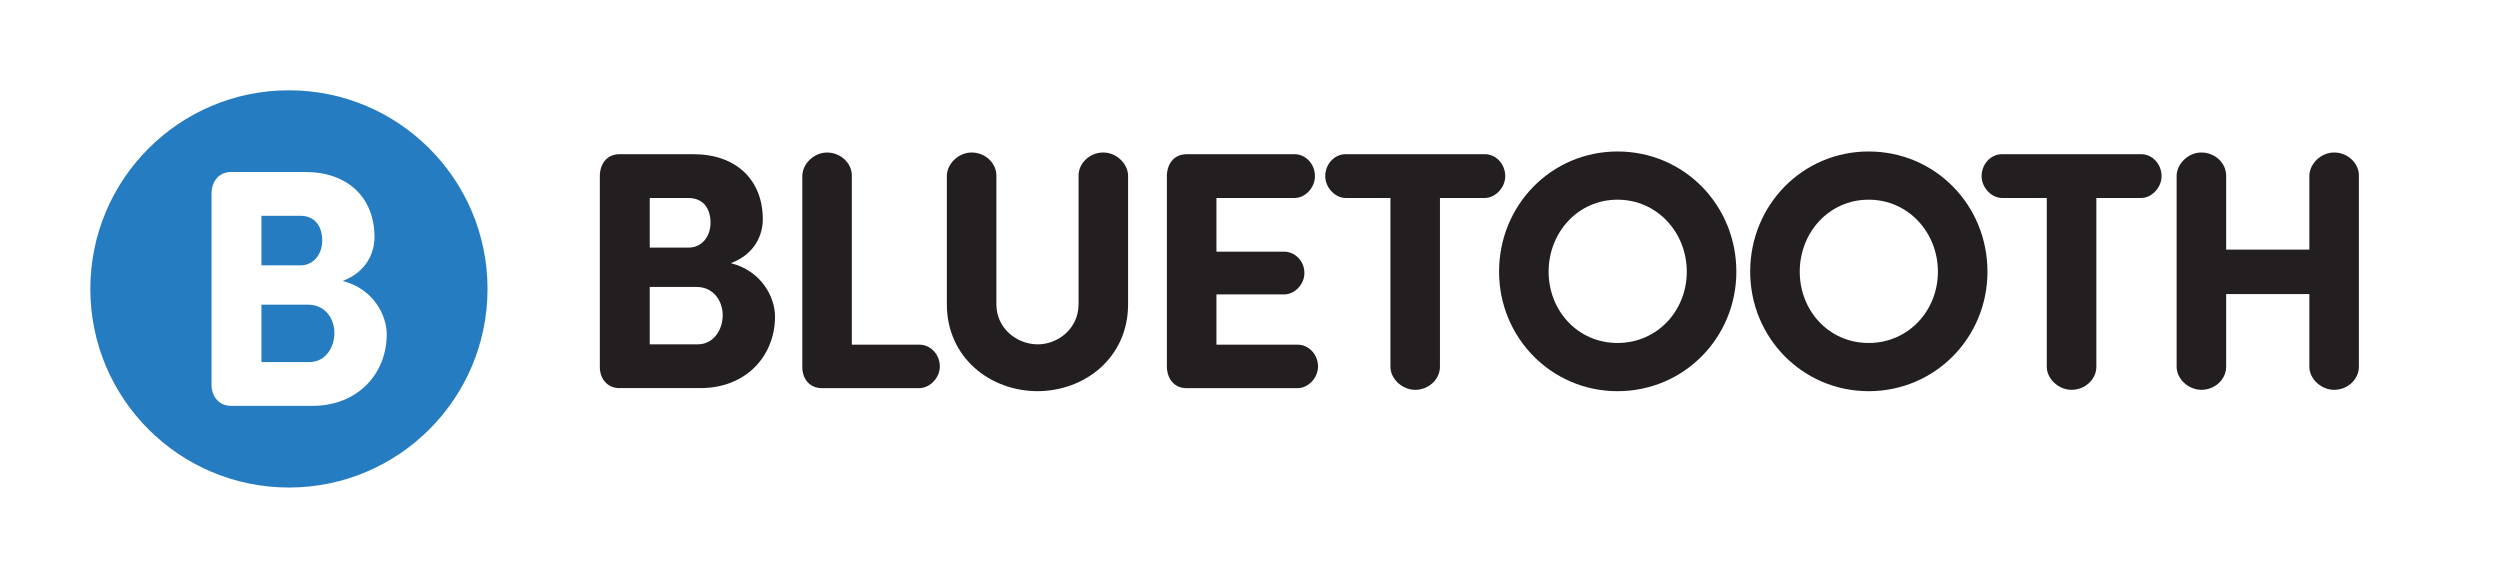
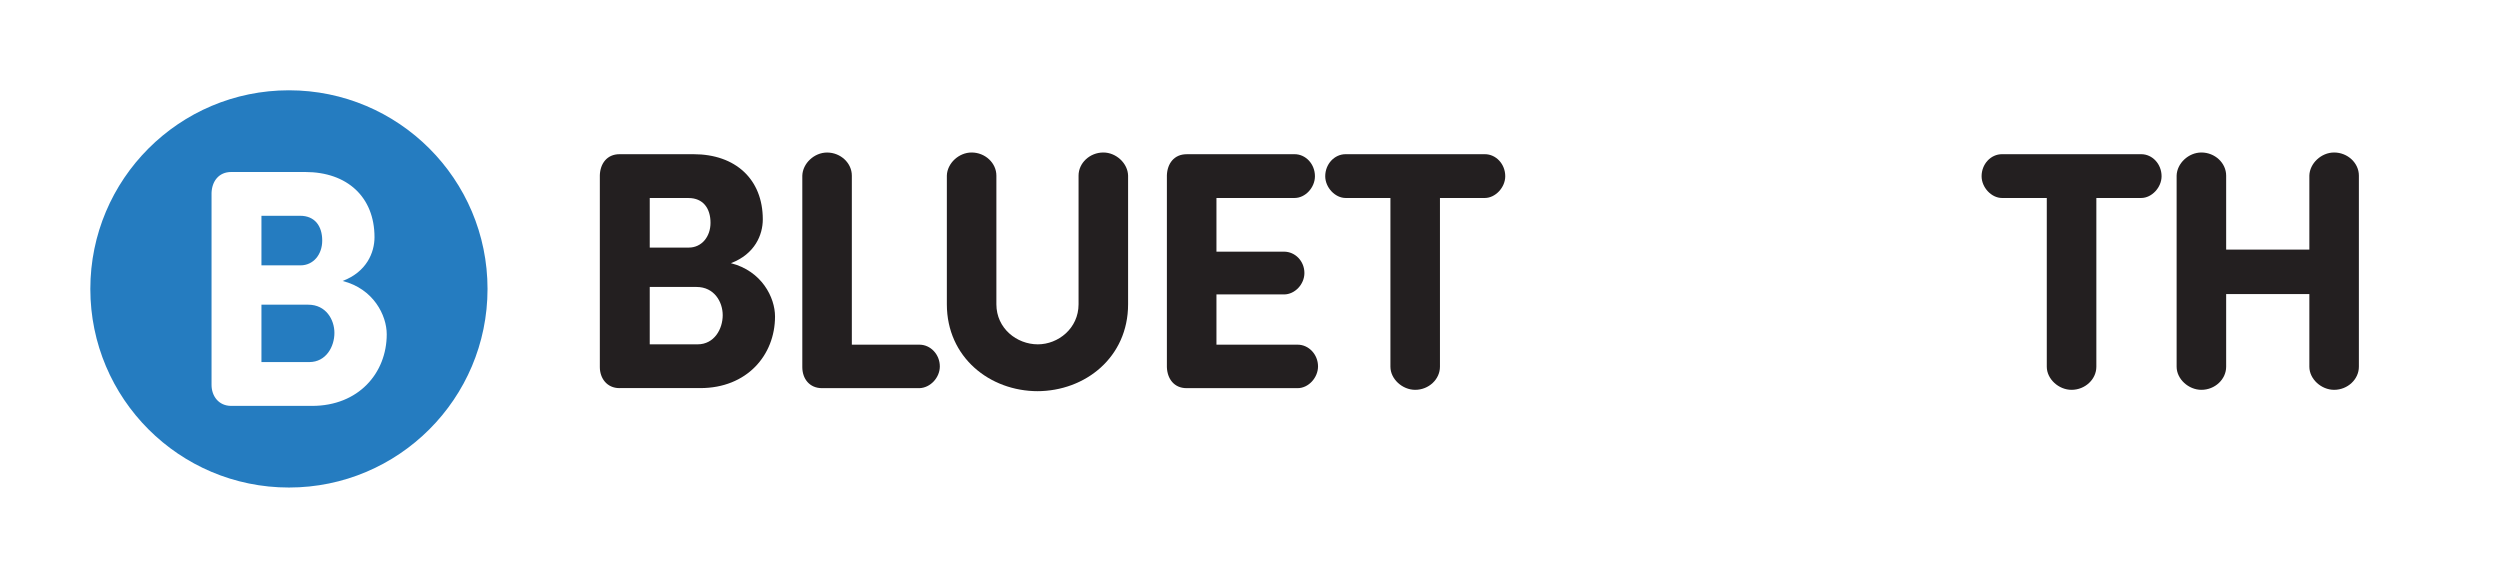
<svg xmlns="http://www.w3.org/2000/svg" version="1.1" viewBox="0 0 73.591 17.01">
  <defs>
    <style>
      .cls-1 {
        fill: none;
      }

      .cls-2 {
        fill: #231f20;
      }

      .cls-3 {
        fill: #257cc0;
      }
    </style>
  </defs>
  <g>
    <g id="Layer_1">
      <rect class="cls-1" x=".001" y=".001" width="17.008" height="17.008" />
      <g>
        <path class="cls-2" d="M18.236,11.425c-.37,0-.579-.29-.579-.619v-5.647c.01-.34.209-.62.579-.62h2.179c1.239,0,2.039.74,2.039,1.919,0,.45-.229,1.02-.939,1.289.909.23,1.299,1.01,1.299,1.569,0,1.14-.829,2.108-2.198,2.108h-2.379ZM20.275,7.288c.38,0,.64-.32.64-.729,0-.43-.22-.73-.649-.73h-1.14v1.459h1.149ZM19.126,8.447v1.689h1.409c.49,0,.739-.45.739-.859,0-.39-.249-.83-.77-.83h-1.379Z" />
        <path class="cls-2" d="M25.076,10.146h1.989c.33,0,.6.29.6.64,0,.33-.279.63-.6.64h-2.868c-.37,0-.58-.279-.58-.619v-5.637c.011-.36.35-.68.729-.68.4,0,.729.31.729.68v4.977Z" />
        <path class="cls-2" d="M30.551,11.515c-1.419,0-2.679-.999-2.679-2.558v-3.788c.01-.36.35-.68.729-.68.4,0,.729.31.729.68v3.788c0,.709.6,1.179,1.22,1.179.6,0,1.199-.47,1.199-1.179v-3.788c0-.37.33-.68.729-.68.38,0,.72.32.729.68v3.788c0,1.559-1.259,2.558-2.679,2.558h.021Z" />
        <path class="cls-2" d="M38.107,4.539c.33,0,.6.29.6.649,0,.33-.279.64-.6.64h-2.299v1.58h1.989c.33,0,.6.28.6.629,0,.33-.279.63-.6.63h-1.989v1.479h2.39c.329,0,.6.29.6.64,0,.33-.28.64-.6.64h-3.269c-.37,0-.569-.279-.58-.619v-5.647c.011-.34.21-.62.58-.62h3.178Z" />
        <path class="cls-2" d="M42.387,5.828v4.967c0,.37-.329.68-.729.68-.38,0-.729-.319-.729-.68v-4.967h-1.319c-.31,0-.6-.31-.6-.64,0-.359.271-.649.6-.649h4.098c.33,0,.601.29.601.649,0,.33-.29.64-.601.64h-1.319Z" />
-         <path class="cls-2" d="M47.614,4.459c1.959,0,3.498,1.579,3.498,3.538,0,1.939-1.539,3.518-3.498,3.518-1.948,0-3.487-1.579-3.487-3.518,0-1.959,1.539-3.538,3.487-3.538ZM47.614,10.096c1.17,0,2.039-.949,2.039-2.099s-.869-2.119-2.039-2.119c-1.169,0-2.028.969-2.028,2.119s.859,2.099,2.028,2.099Z" />
-         <path class="cls-2" d="M55.006,4.459c1.959,0,3.498,1.579,3.498,3.538,0,1.939-1.539,3.518-3.498,3.518-1.948,0-3.487-1.579-3.487-3.518,0-1.959,1.539-3.538,3.487-3.538ZM55.006,10.096c1.17,0,2.039-.949,2.039-2.099s-.869-2.119-2.039-2.119c-1.169,0-2.028.969-2.028,2.119s.859,2.099,2.028,2.099Z" />
        <path class="cls-2" d="M61.709,5.828v4.967c0,.37-.33.68-.73.68-.38,0-.729-.319-.729-.68v-4.967h-1.319c-.31,0-.6-.31-.6-.64,0-.359.271-.649.6-.649h4.098c.33,0,.6.29.6.649,0,.33-.289.64-.6.64h-1.318Z" />
        <path class="cls-2" d="M69.437,10.795c0,.37-.33.68-.729.68-.38,0-.729-.319-.729-.68v-2.138h-2.449v2.138c0,.37-.329.68-.729.68-.38,0-.729-.319-.729-.68v-5.626c.01-.36.35-.68.729-.68.4,0,.729.31.729.68v2.179h2.449v-2.179c.01-.36.35-.68.729-.68.399,0,.729.31.729.68v5.626Z" />
      </g>
      <path class="cls-3" d="M9.075,8.969h-1.379v1.689h1.409c.49,0,.739-.45.739-.859,0-.39-.249-.83-.77-.83ZM9.485,7.081c0-.43-.22-.729-.649-.729h-1.14v1.459h1.149c.38,0,.64-.319.64-.729ZM8.505,2.658c-3.229,0-5.846,2.618-5.846,5.847,0,3.229,2.618,5.846,5.846,5.846s5.846-2.618,5.846-5.846c0-3.229-2.618-5.847-5.846-5.847ZM9.185,11.948h-2.379c-.37,0-.579-.29-.579-.619v-5.647c.01-.34.209-.619.579-.619h2.179c1.239,0,2.039.739,2.039,1.919,0,.449-.229,1.02-.939,1.289.909.229,1.299,1.01,1.299,1.569,0,1.14-.829,2.108-2.198,2.108Z" />
    </g>
  </g>
</svg>